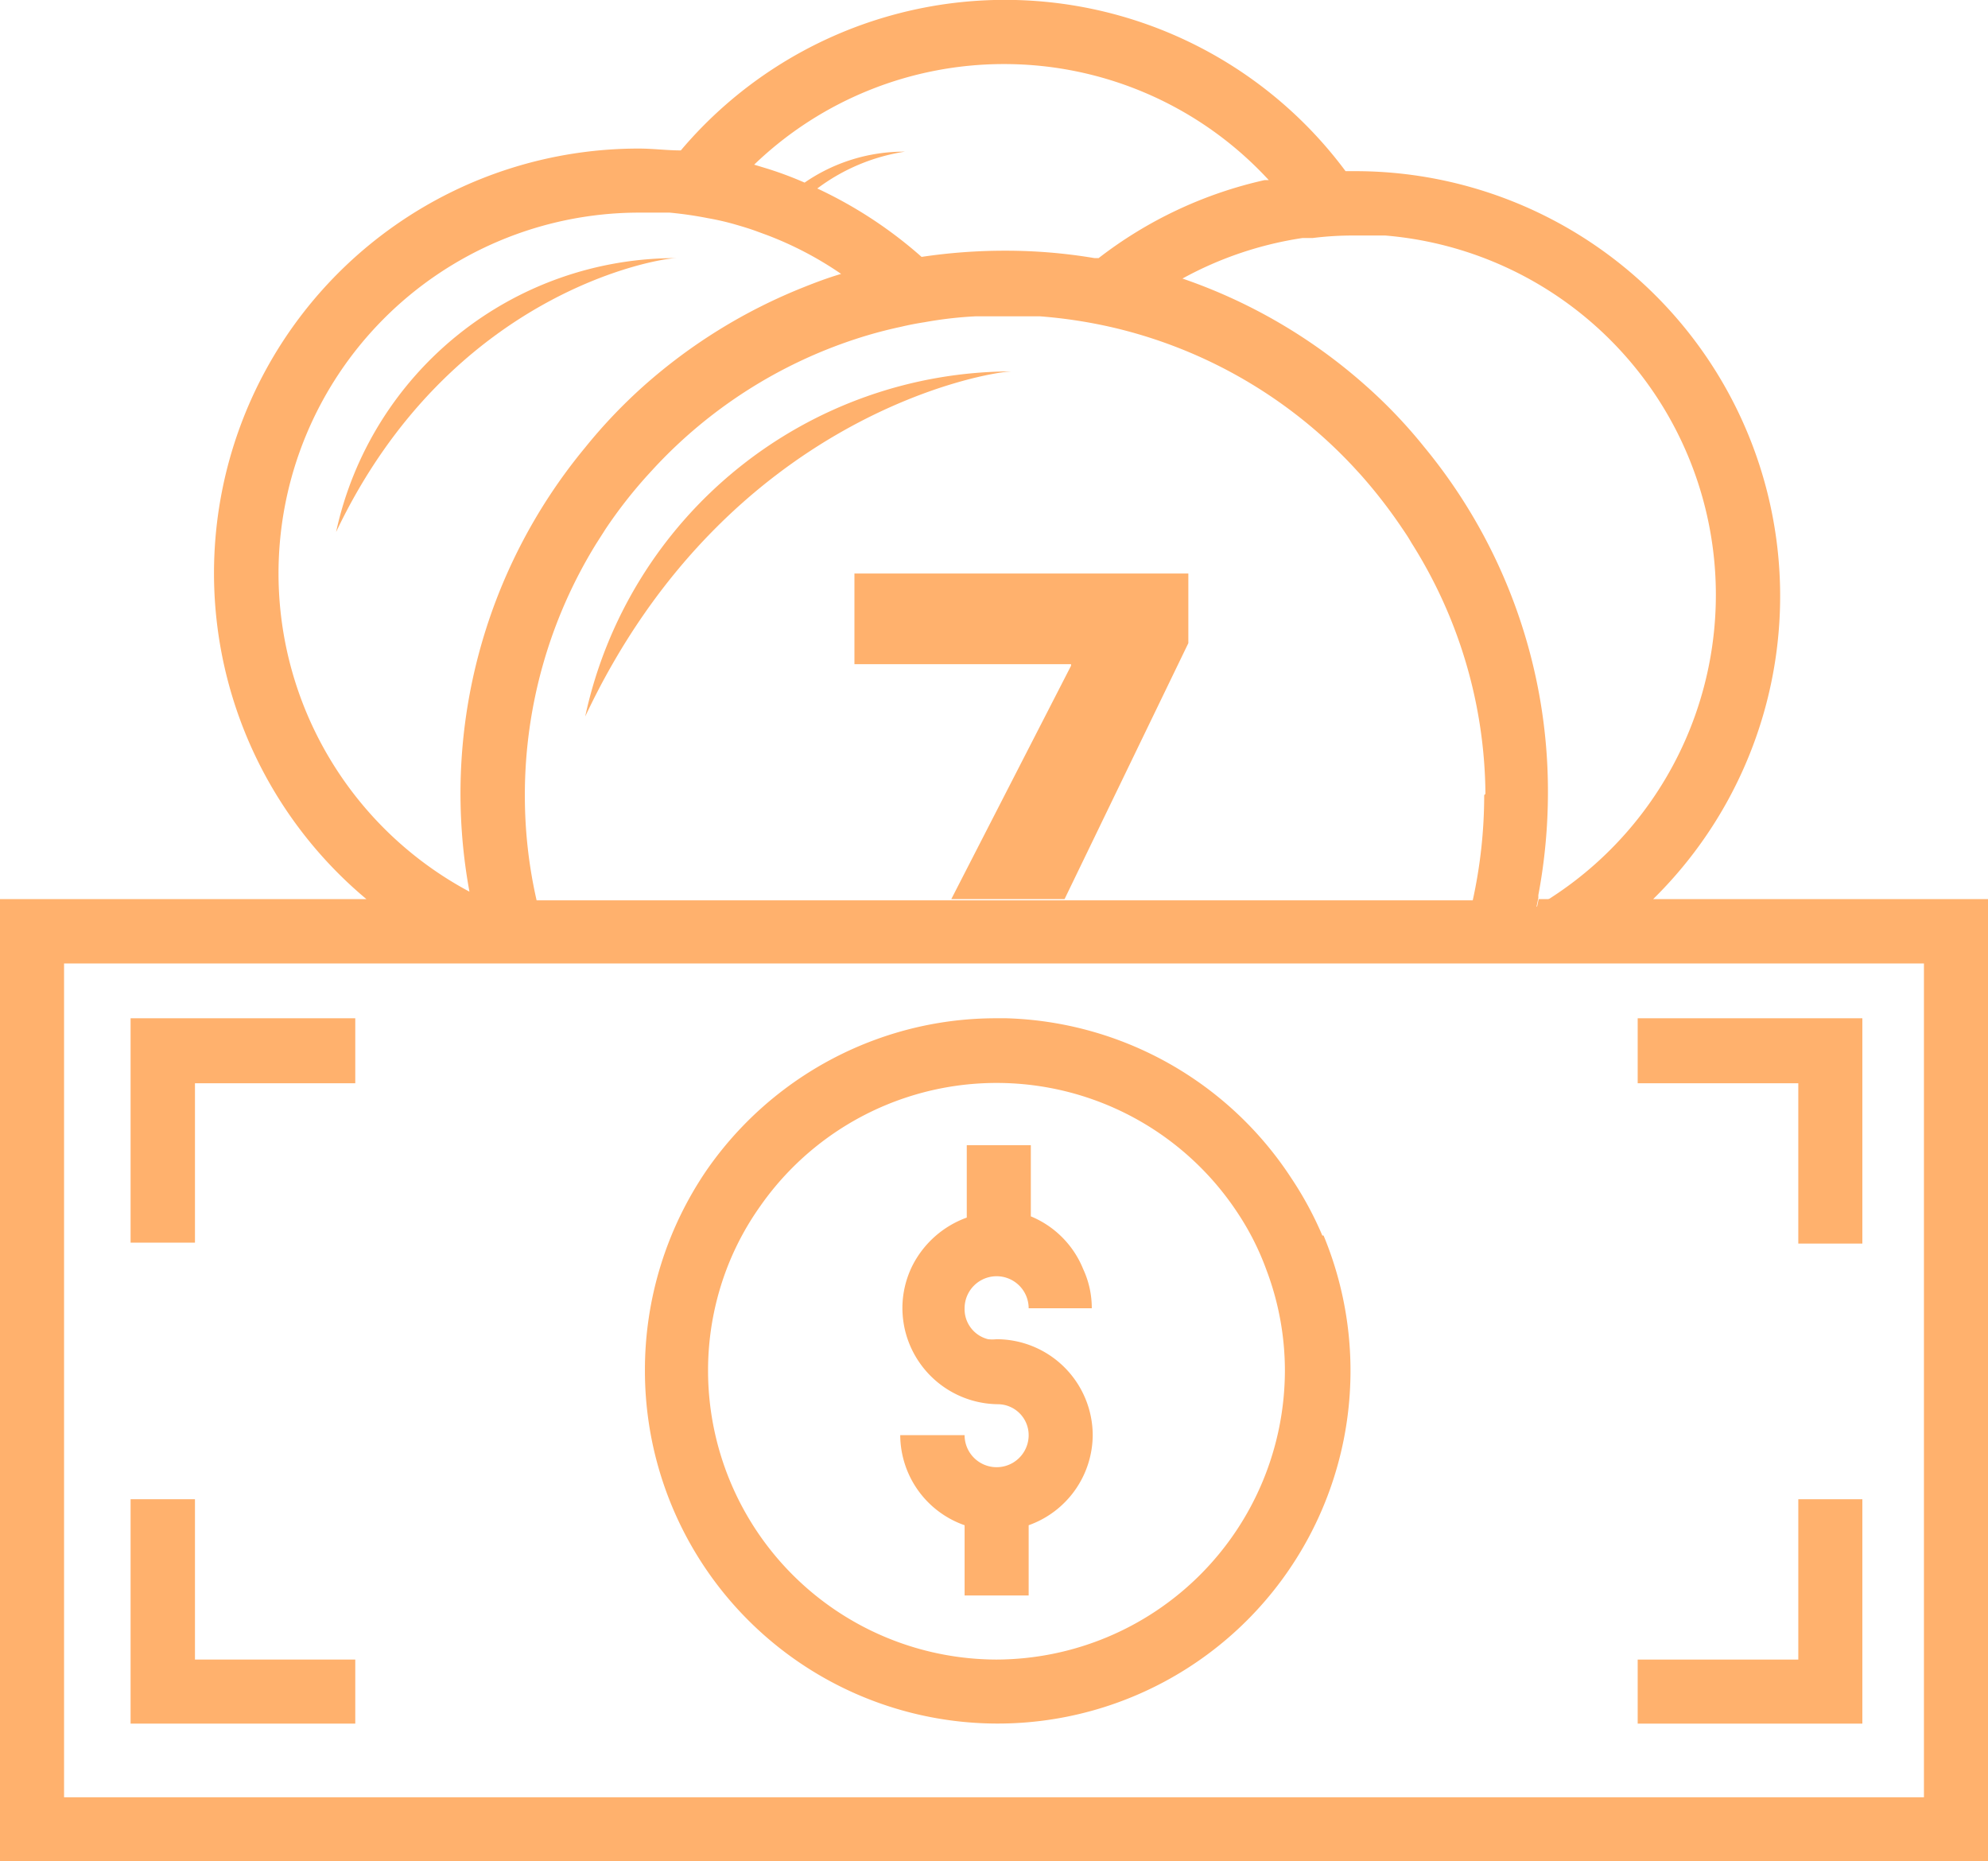
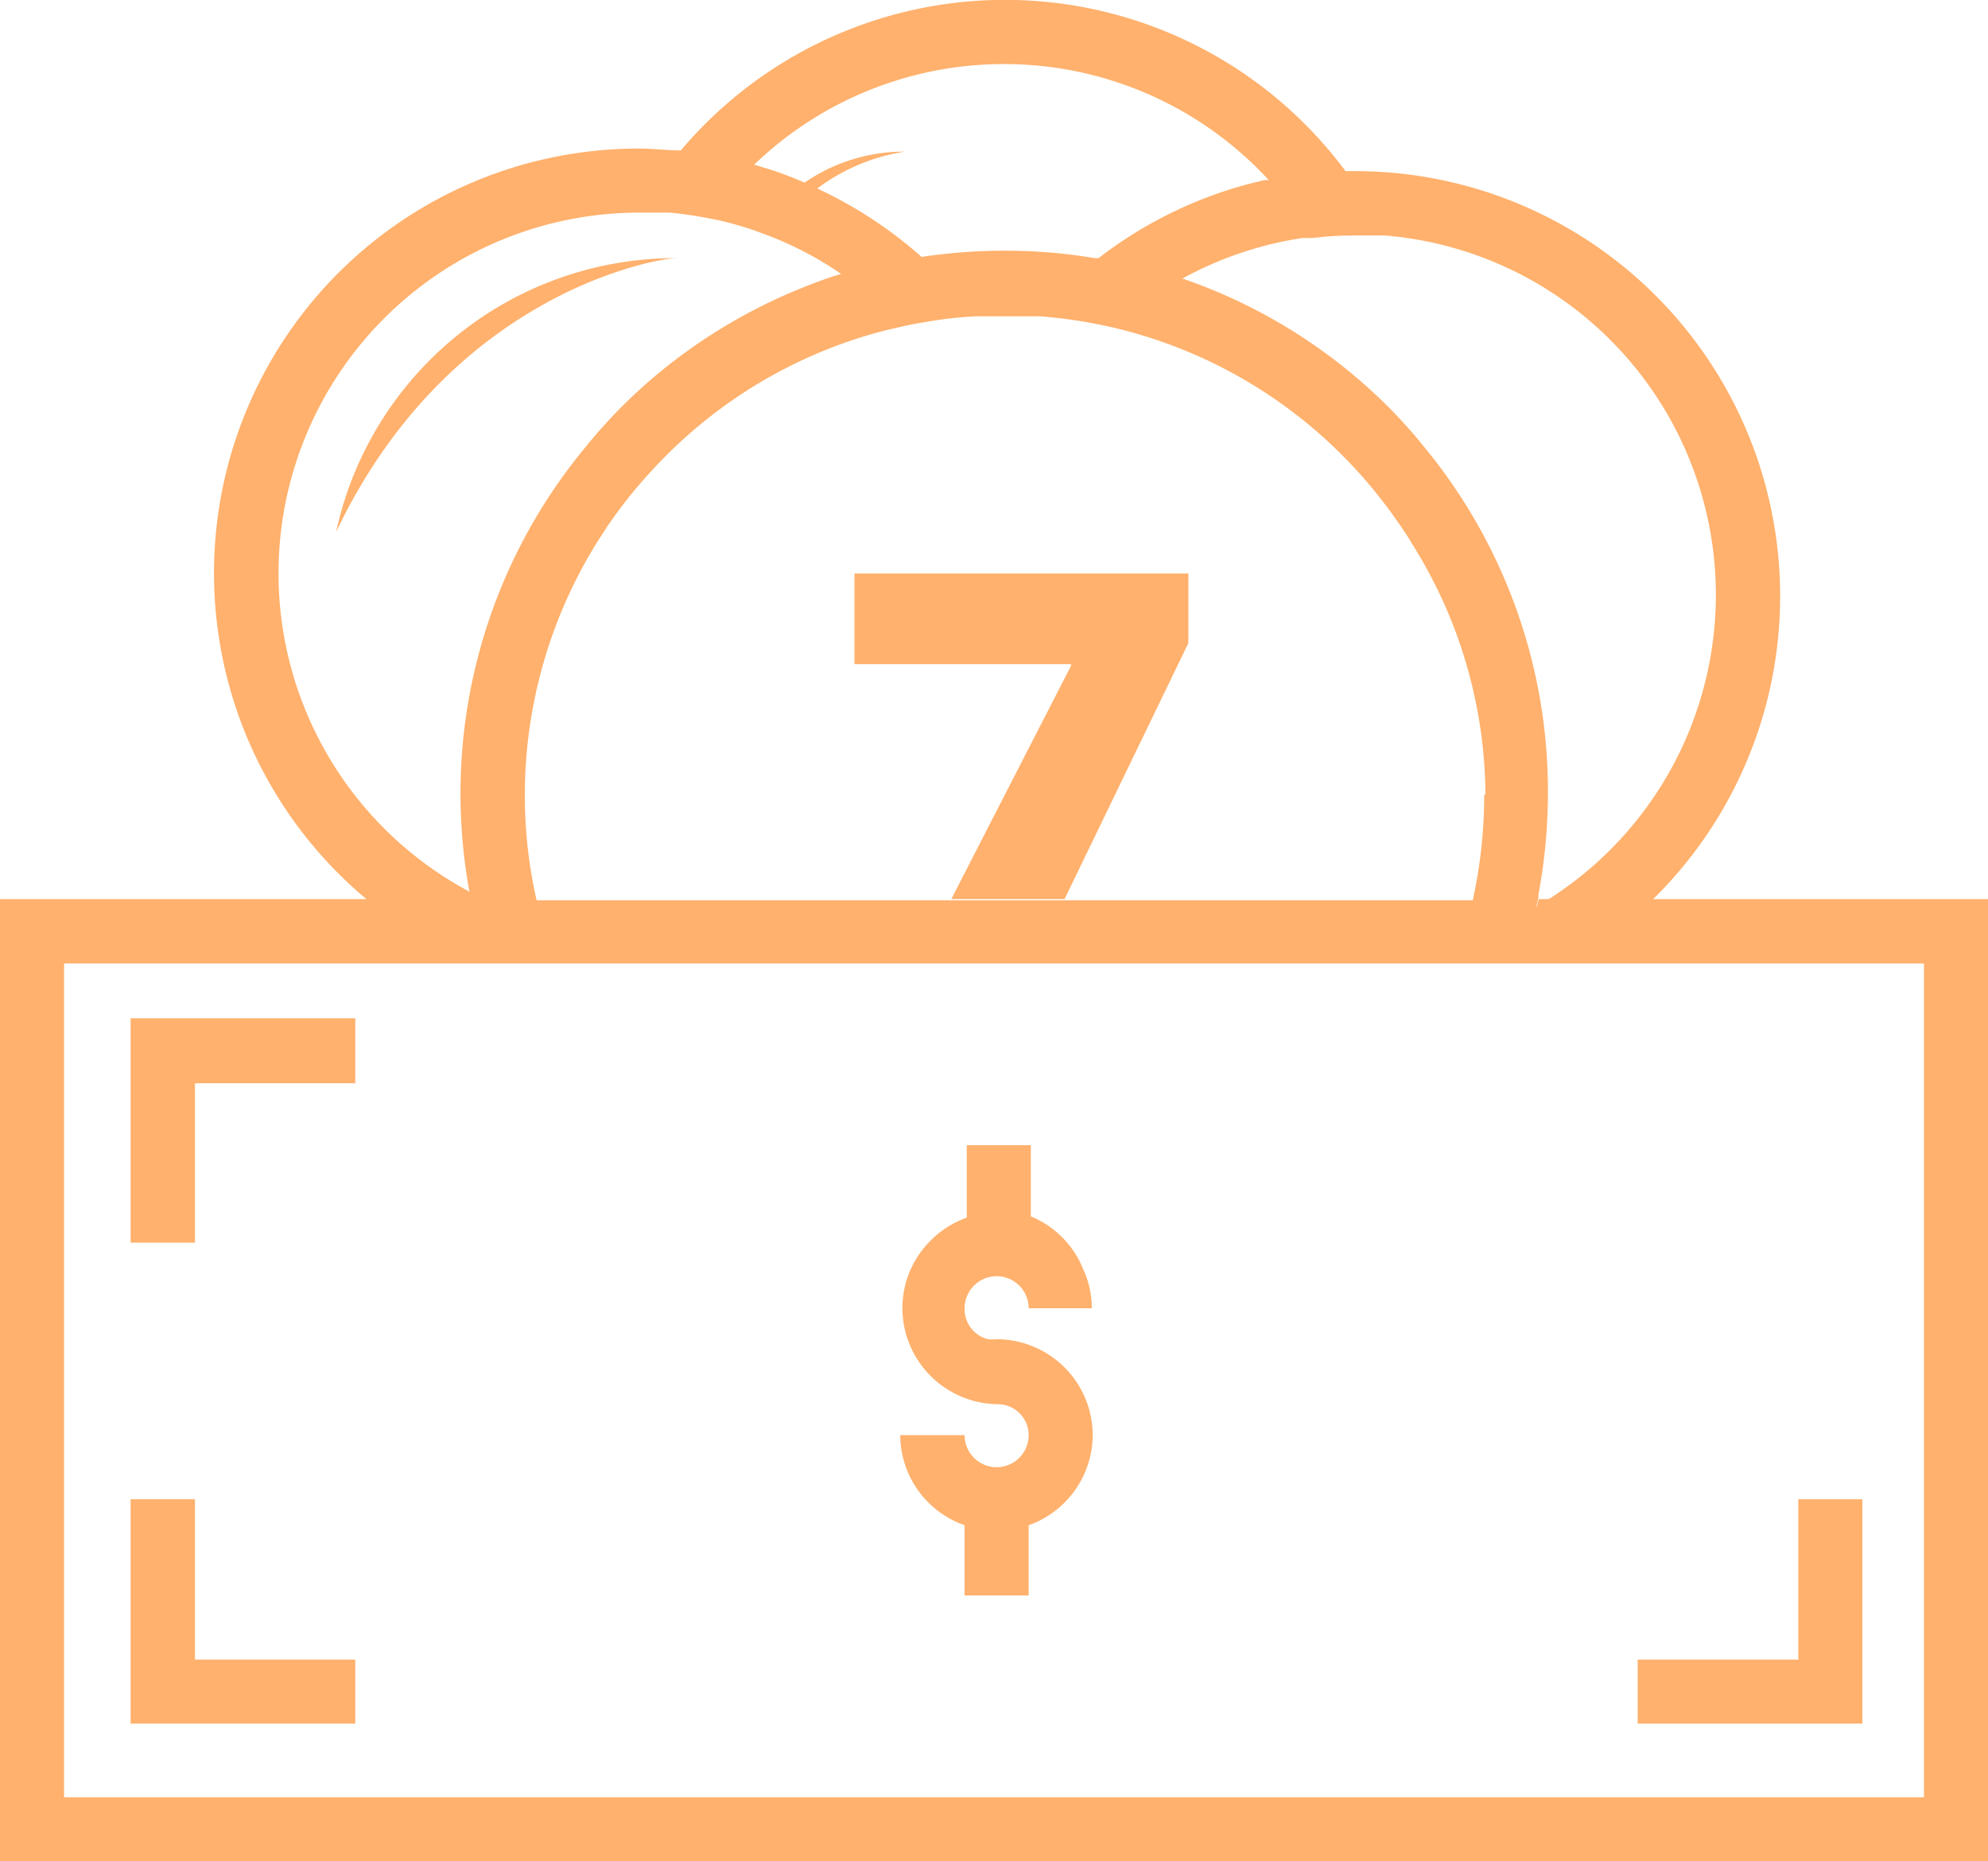
<svg xmlns="http://www.w3.org/2000/svg" viewBox="0 0 64.24 60.14">
  <defs>
    <style>.cls-1{fill:#ffb16d;}</style>
  </defs>
  <title>lottery</title>
  <g id="Layer_2" data-name="Layer 2">
    <g id="Layer_1-2" data-name="Layer 1">
      <path class="cls-1" d="M49.72,29.05l-.06.29.46-.29Z" />
-       <path class="cls-1" d="M42.73,39.92a11.26,11.26,0,0,0-1-1.85,11.39,11.39,0,0,0-9.21-5.17H32.2a11.29,11.29,0,0,0-3.74.63,11.41,11.41,0,0,0-5.62,4.27,11.44,11.44,0,0,0-2,6.49,11.4,11.4,0,1,0,21.93-4.37ZM32.2,53.62a9.34,9.34,0,0,1-9.32-9.33,9.23,9.23,0,0,1,.68-3.49,9.09,9.09,0,0,1,1-1.82A9.32,9.32,0,0,1,40,39.2a8.67,8.67,0,0,1,.93,1.85,9.18,9.18,0,0,1,.59,3.24A9.35,9.35,0,0,1,32.2,53.62Z" />
      <path class="cls-1" d="M35.31,46.37a3.11,3.11,0,0,1-2.07,2.91v2.27H31.17V49.28a3.1,3.1,0,0,1-2.08-2.91h2.08a1,1,0,0,0,2.07,0,1,1,0,0,0-1-1,3.12,3.12,0,0,1-3-2.41,3.19,3.19,0,0,1-.08-.7,3.09,3.09,0,0,1,.32-1.36,3.18,3.18,0,0,1,1.76-1.56V37h2.07V39.3A3.1,3.1,0,0,1,35,41a3,3,0,0,1,.28,1.27H33.24a1,1,0,1,0-2.07,0,1,1,0,0,0,.76,1,1.26,1.26,0,0,0,.27,0A3.11,3.11,0,0,1,35.31,46.37Z" />
      <path class="cls-1" d="M4.22,32.9v7.25H6.3V35h5.18V32.9Z" />
      <path class="cls-1" d="M6.3,53.62V48.44H4.22v7.25h7.26V53.62Z" />
-       <path class="cls-1" d="M52.92,32.9V35h5.19v5.18h2.07V32.9Z" />
      <path class="cls-1" d="M58.11,48.44v5.18H52.92v2.07h7.26V48.44Z" />
      <path class="cls-1" d="M27.61,18.53v2.93h7v.05l-3.87,7.54H34.4l4-8.27V18.53Z" />
-       <path class="cls-1" d="M32.71,12c-.75,0-9.21,1.4-13.8,11.15A14.12,14.12,0,0,1,32.71,12Z" />
      <path class="cls-1" d="M21.86,8.34c-.6,0-7.32,1.11-11,8.85A11.23,11.23,0,0,1,21.86,8.34Z" />
      <path class="cls-1" d="M53.42,29.05A13.73,13.73,0,0,0,43.8,5.53h-.32A13.71,13.71,0,0,0,22,4.86c-.45,0-.9-.06-1.36-.06a13.72,13.72,0,0,0-8.8,24.25H0V60.14H64.24V29.05Zm-11-21.36a10.39,10.39,0,0,1,1.37-.08h.53l.45,0a11.65,11.65,0,0,1,5.34,21.4l-.46.29.06-.29,0-.09a18,18,0,0,0,.31-3.31,17.48,17.48,0,0,0-4-11.17,16.16,16.16,0,0,0-1.91-2A17.4,17.4,0,0,0,38.21,9a11.64,11.64,0,0,1,3.88-1.31Zm5.54,18a15.81,15.81,0,0,1-.37,3.4H17.34a15.21,15.21,0,0,1-.38-3.4,15.45,15.45,0,0,1,2.31-8.13l.3-.47a15.14,15.14,0,0,1,1.35-1.73l.22-.24a15.44,15.44,0,0,1,6.52-4.17,14.06,14.06,0,0,1,1.45-.39c.25-.06.51-.11.77-.15a12.81,12.81,0,0,1,1.65-.19c.31,0,.62,0,.94,0s.7,0,1,0h.13a15.79,15.79,0,0,1,2.4.37h0a15.43,15.43,0,0,1,7.75,4.51l.22.24a16.27,16.27,0,0,1,1.34,1.73c.11.16.21.31.3.47A15.36,15.36,0,0,1,48,25.65ZM32.47,2.07A11.62,11.62,0,0,1,41,5.82l-.14,0A13.62,13.62,0,0,0,35.5,8.34l-.13,0a17.28,17.28,0,0,0-2.9-.24,18.21,18.21,0,0,0-2.69.2,14,14,0,0,0-3.37-2.21,6.3,6.3,0,0,1,2.83-1.19A5.65,5.65,0,0,0,26,5.9a11.72,11.72,0,0,0-1.17-.44l-.46-.14A11.64,11.64,0,0,1,32.47,2.07ZM9,18.53A11.66,11.66,0,0,1,20.58,6.87h.06c.34,0,.68,0,1,0a12.33,12.33,0,0,1,1.24.18,8.44,8.44,0,0,1,.87.2c.24.07.48.14.72.23l.3.11a11.28,11.28,0,0,1,2.41,1.26c-.41.12-.81.27-1.21.43a17.53,17.53,0,0,0-5.17,3.19,16.86,16.86,0,0,0-1.9,2,17.52,17.52,0,0,0-3.73,14.34A11.66,11.66,0,0,1,9,18.53ZM62.17,58.07H2.07V31.13h60.1Z" />
    </g>
  </g>
</svg>